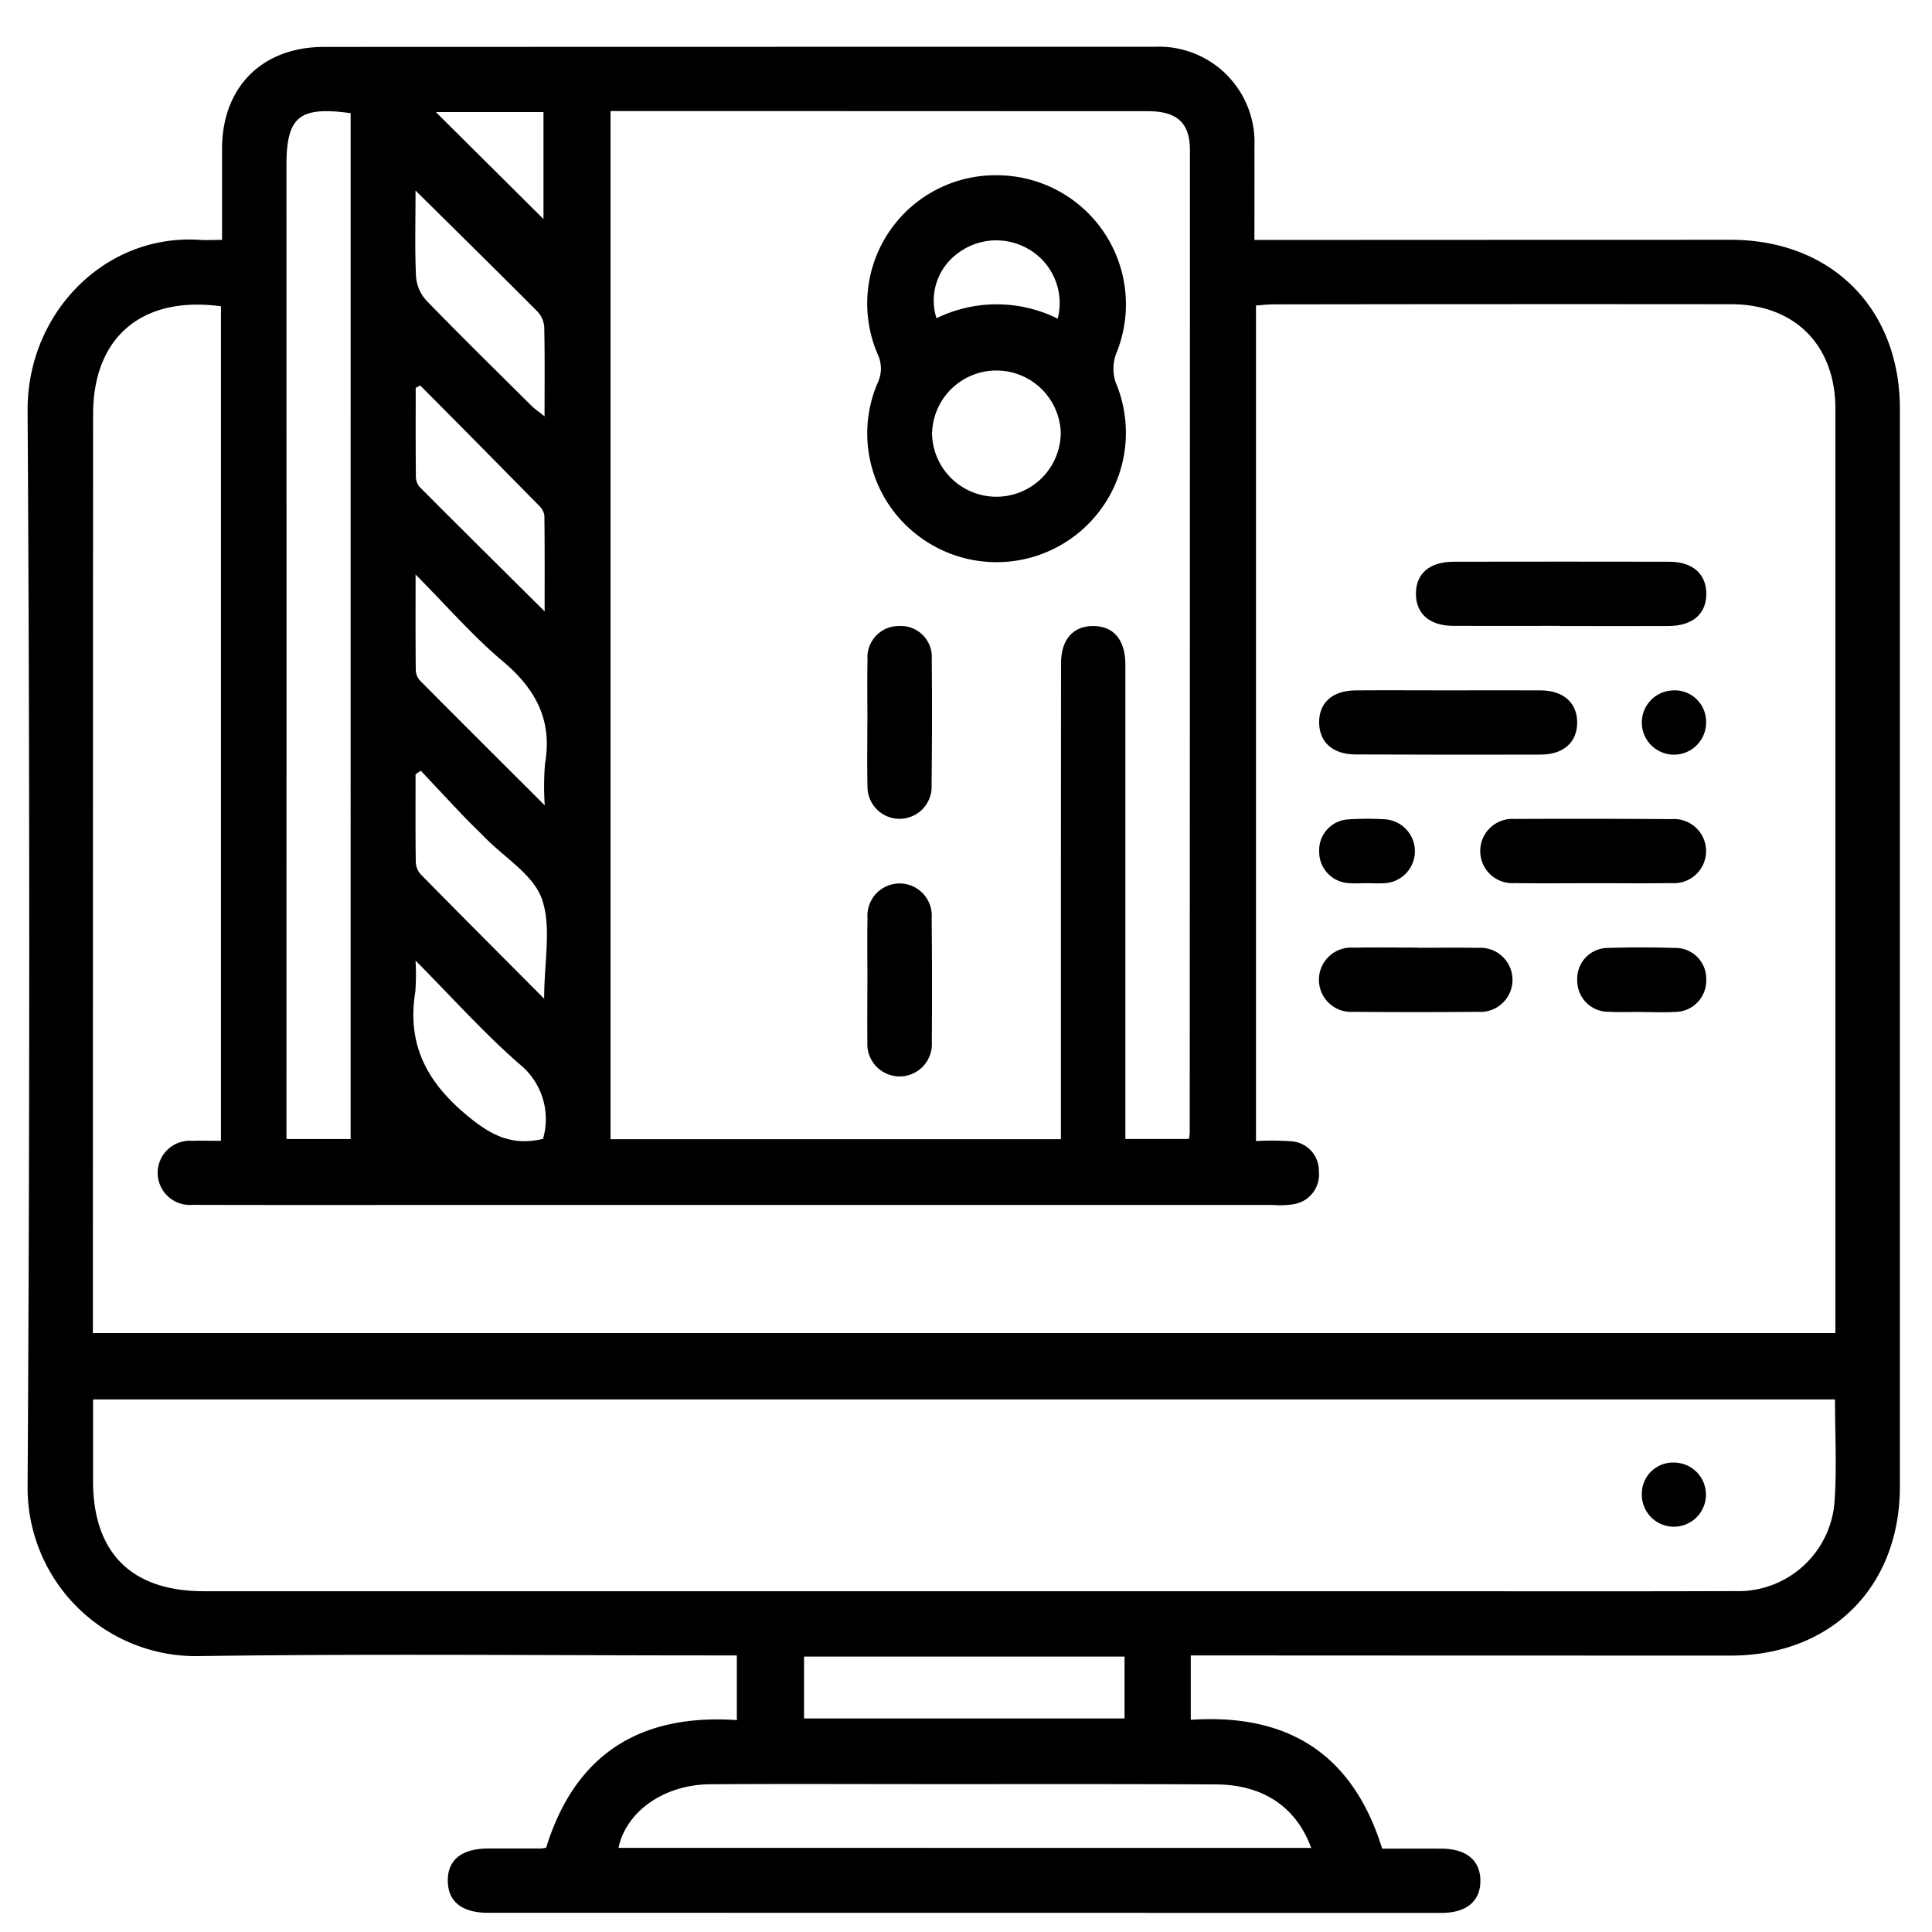
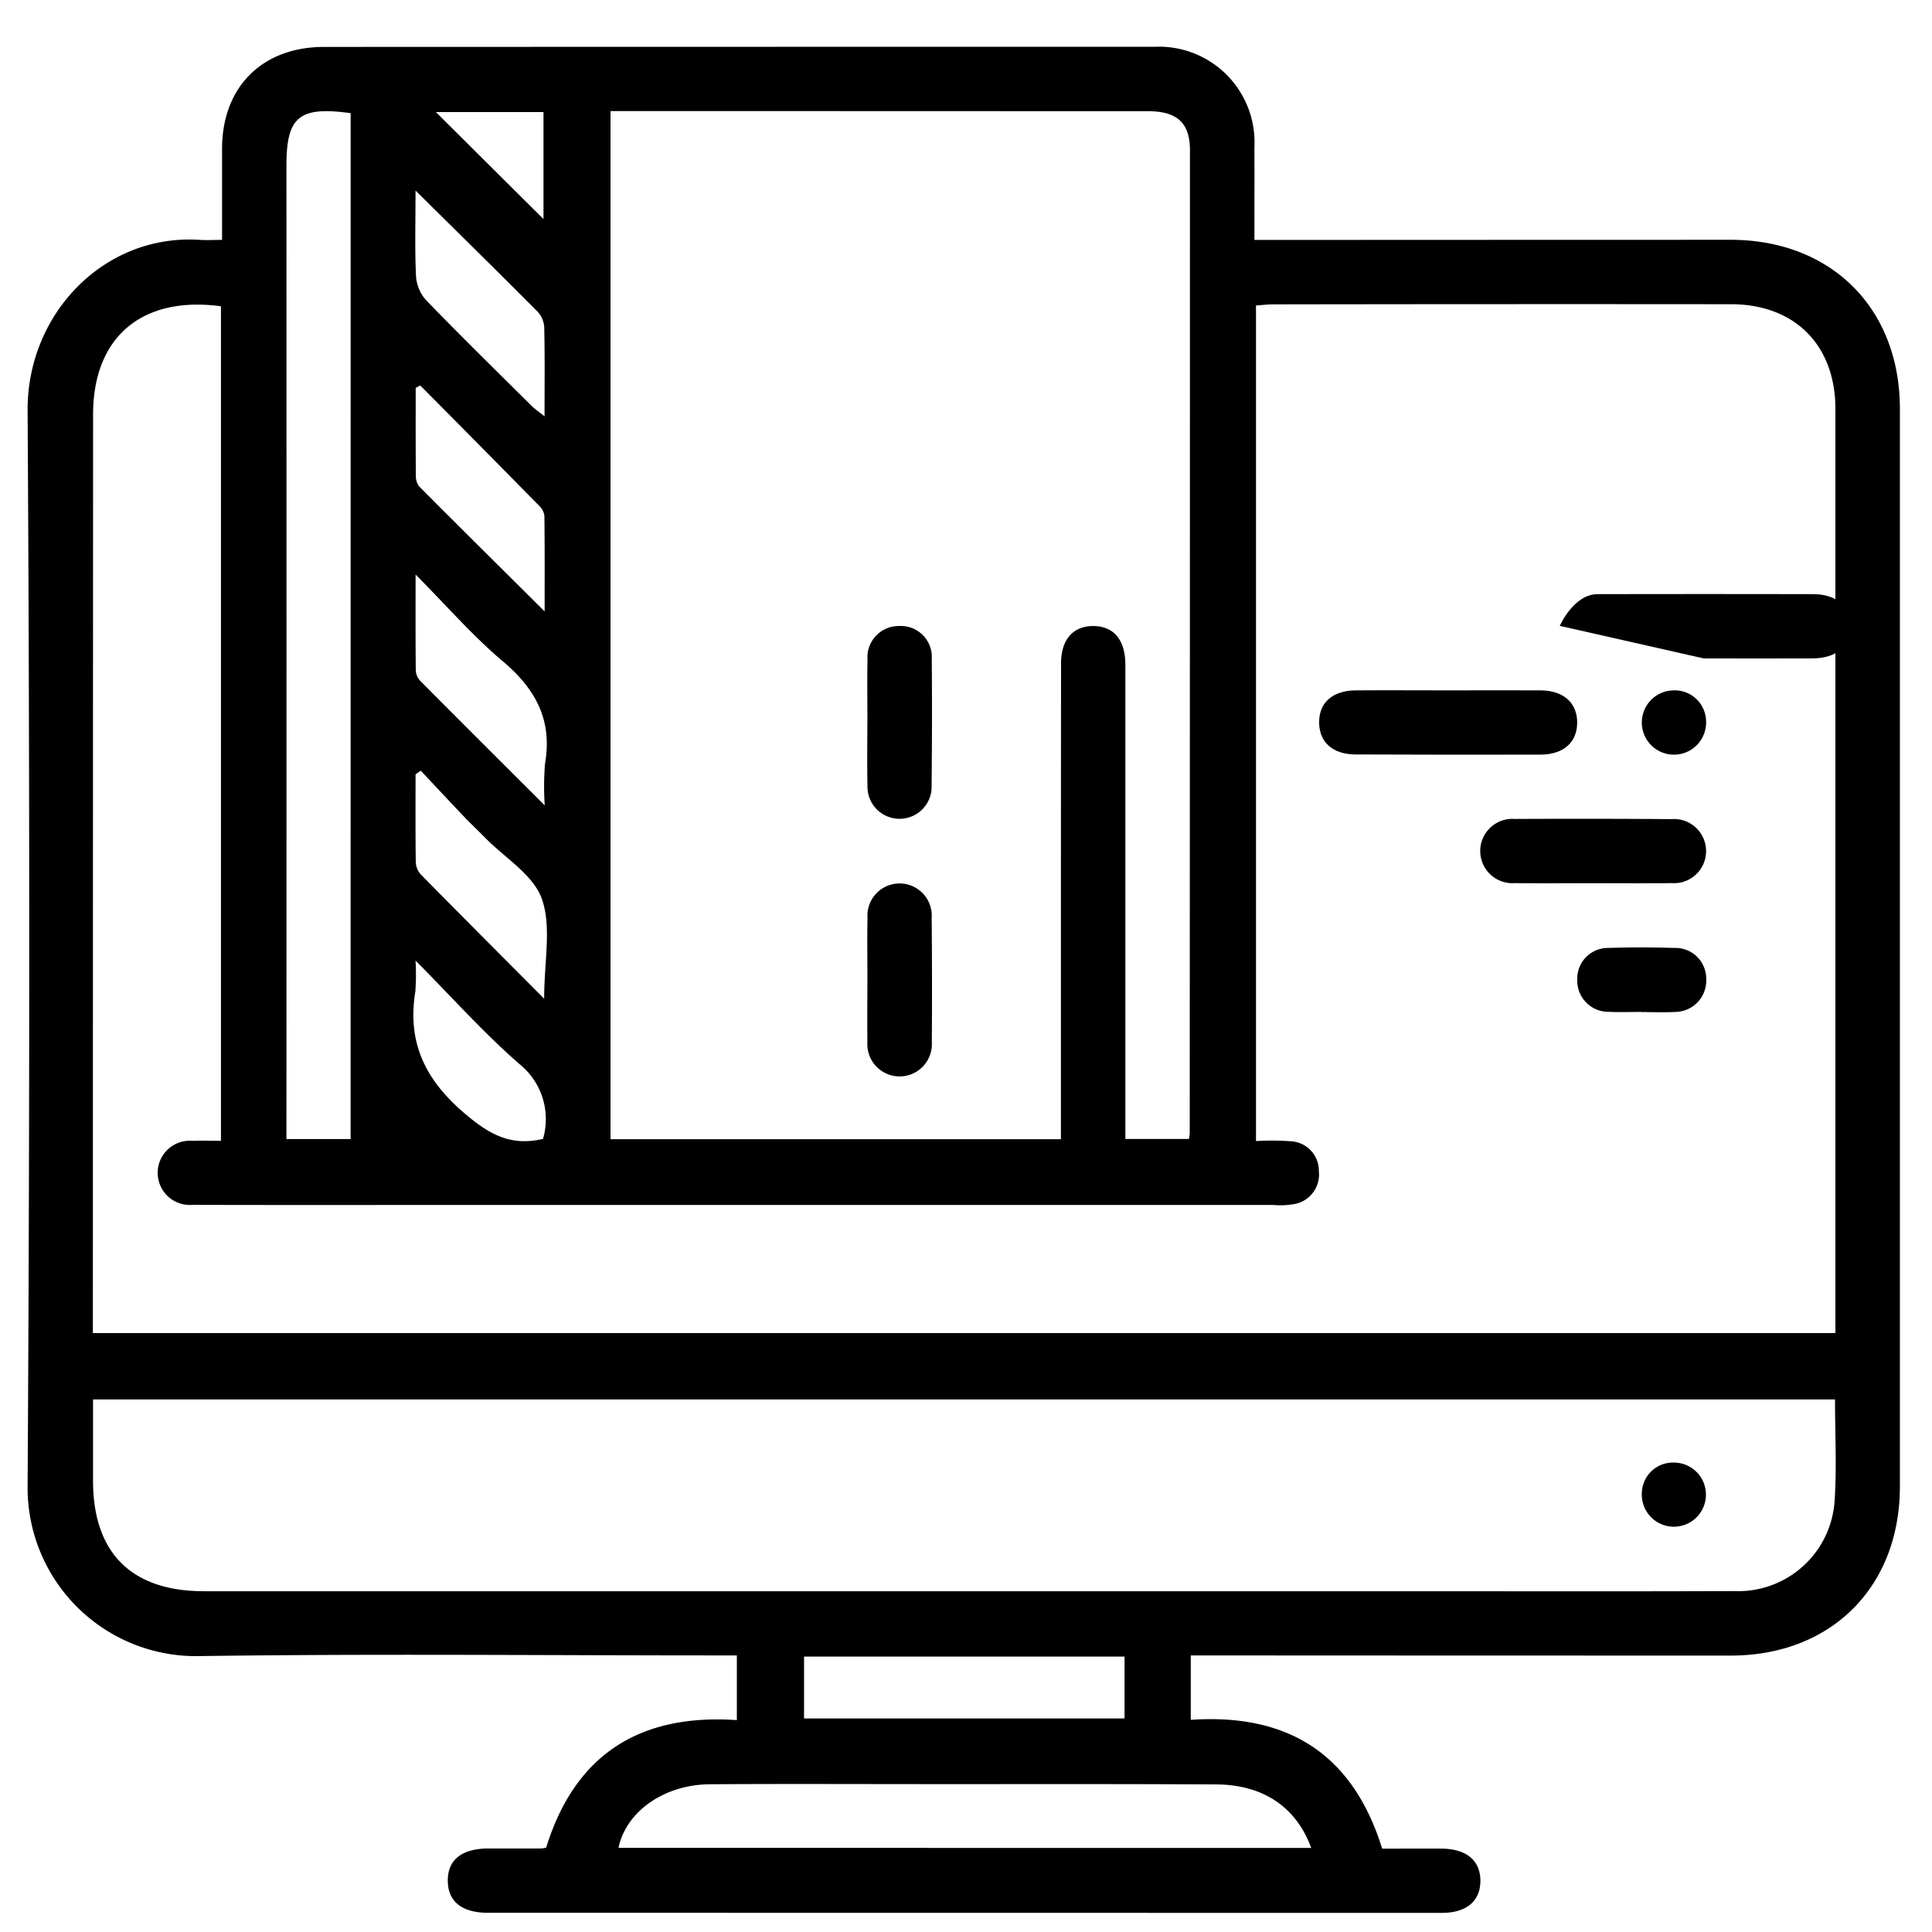
<svg xmlns="http://www.w3.org/2000/svg" width="140" height="140" viewBox="0 0 140 140">
  <g id="image_plataforma-web" transform="translate(11770 9204)">
-     <rect id="Rectángulo_206" data-name="Rectángulo 206" width="140" height="140" transform="translate(-11770 -9204)" fill="none" />
    <g id="Group-26-Copy" transform="translate(-11768 -9201)">
      <path id="Fill-1" d="M29.583,5.12l7.8,7.754V5.12Zm7.765,74.409a5.115,5.115,0,0,0-1.68-5.4c-2.572-2.235-4.856-4.8-7.557-7.522a16.66,16.66,0,0,1-.014,2.244c-.591,3.65.677,6.353,3.529,8.794,1.777,1.519,3.34,2.446,5.722,1.883Zm.084-10.158c0-2.741.549-5.21-.167-7.234-.615-1.738-2.675-2.968-4.1-4.42-.51-.52-1.041-1.018-1.544-1.545-1.05-1.1-2.087-2.215-3.13-3.324l-.378.261c0,2.119-.015,4.238.016,6.355a1.409,1.409,0,0,0,.355.892c2.879,2.928,5.783,5.834,8.948,9.015Zm.042-14.01a20.381,20.381,0,0,1,.022-3.039c.544-3.139-.682-5.4-3.066-7.408-2.162-1.82-4.034-3.985-6.315-6.281,0,2.612-.011,4.78.014,6.948a1.214,1.214,0,0,0,.327.759c2.9,2.922,5.819,5.827,9.018,9.021Zm-9.02-30.429-.331.175c0,2.125-.009,4.251.012,6.376a1.209,1.209,0,0,0,.254.783c2.934,2.946,5.889,5.872,9.077,9.038,0-2.527.012-4.737-.018-6.946a1.236,1.236,0,0,0-.4-.729q-4.287-4.361-8.6-8.7Zm-.343-14.12c0,2.259-.057,4.234.034,6.2a2.905,2.905,0,0,0,.733,1.743c2.5,2.585,5.071,5.1,7.624,7.637.248.246.543.444.958.777,0-2.3.025-4.385-.023-6.466a1.808,1.808,0,0,0-.485-1.123c-2.846-2.859-5.722-5.686-8.841-8.771ZM56.264,121.525H79.489v-4.484H56.264Zm36.751,9.381c-1.089-2.972-3.493-4.581-6.886-4.6-6.916-.036-13.832-.019-20.748-.022-5.309,0-10.618-.026-15.926.011-3.328.022-6.084,1.964-6.637,4.61ZM23.408,5.2c-3.744-.517-4.652.269-4.651,3.8q.009,34.452,0,68.9v1.641h4.65ZM130.972,98.409H4.742v5.91c.006,5.214,2.79,7.987,8.034,7.987H98.687c8.329,0,16.657.019,24.985-.009a7,7,0,0,0,7.269-6.521c.165-2.411.031-4.843.031-7.368ZM42.242,5.05v74.5H74.878c0-5.212,0-10.309,0-15.406q0-9.542.01-19.084c0-1.722.886-2.71,2.353-2.695s2.286,1,2.307,2.748c0,.34,0,.68,0,1.02v33.4h4.608a3.854,3.854,0,0,0,.056-.411q.014-35.619.016-71.237c0-1.989-.944-2.826-3.04-2.827L56.06,5.05ZM131,93.6V92.332q0-32.85,0-65.7c0-4.626-2.949-7.583-7.556-7.587q-16.583-.015-33.164.011c-.421,0-.842.053-1.266.081V79.684a20.121,20.121,0,0,1,2.576.02,2.133,2.133,0,0,1,1.979,2.157,2.178,2.178,0,0,1-1.722,2.38,5.881,5.881,0,0,1-1.6.075q-30.315,0-60.63,0c-5.893,0-11.785.01-17.677-.008a2.327,2.327,0,1,1-.013-4.64c.7-.019,1.409,0,2.084,0V19.194c-5.733-.772-9.263,2.239-9.265,7.829Q4.734,59.509,4.73,92v1.6Zm-46.712,23.36v4.666c7.008-.479,11.732,2.441,13.869,9.333,1.392,0,2.848-.007,4.3,0,1.829.011,2.845.881,2.817,2.393-.027,1.438-1.037,2.262-2.792,2.262q-27.176,0-54.349-.005-7.378,0-14.757,0c-1.889,0-2.9-.8-2.926-2.28-.029-1.554,1-2.38,2.968-2.382,1.266,0,2.532,0,3.8,0a2.774,2.774,0,0,0,.358-.056c2.072-6.7,6.721-9.728,13.818-9.246v-4.687H49.711c-12.467,0-24.936-.129-37.4.051A12.2,12.2,0,0,1,0,104.7Q.237,65.733,0,26.763c-.044-7.049,5.578-12.841,12.483-12.38.476.031.956,0,1.608,0,0-2.279,0-4.447,0-6.615C14.1,3.3,17,.4,21.488.4Q51.586.39,81.682.389A6.926,6.926,0,0,1,88.9,7.648c.007,2.179,0,4.359,0,6.739h1.771q16.364-.008,32.726-.011c7.3,0,12.275,4.963,12.276,12.249q0,39.043,0,78.086c0,7.288-4.973,12.259-12.264,12.259q-18.629,0-37.256-.011Z" fill-rule="evenodd" />
-       <path id="Fill-4" d="M111.029,42.353c-2.575,0-5.151.01-7.726,0-1.72-.01-2.709-.888-2.7-2.348s1-2.295,2.743-2.3q7.8-.014,15.6,0c1.717,0,2.712.894,2.7,2.35s-1.013,2.3-2.743,2.308c-2.623.012-5.248,0-7.871,0Z" fill-rule="evenodd" />
+       <path id="Fill-4" d="M111.029,42.353s1-2.295,2.743-2.3q7.8-.014,15.6,0c1.717,0,2.712.894,2.7,2.35s-1.013,2.3-2.743,2.308c-2.623.012-5.248,0-7.871,0Z" fill-rule="evenodd" />
      <path id="Fill-6" d="M102.95,47.027c2.234,0,4.469-.013,6.7,0,1.621.013,2.607.877,2.638,2.262.032,1.468-.959,2.39-2.654,2.393q-6.7.016-13.407-.012c-1.634-.006-2.6-.86-2.637-2.258-.036-1.472.946-2.373,2.653-2.385,2.235-.016,4.469,0,6.7,0" fill-rule="evenodd" />
      <path id="Fill-8" d="M113.454,61c-1.894,0-3.788.021-5.681-.007a2.331,2.331,0,1,1-.01-4.649q5.681-.027,11.362.012a2.325,2.325,0,1,1,.01,4.637c-1.893.027-3.788.007-5.681.007" fill-rule="evenodd" />
-       <path id="Fill-10" d="M100.736,65.679c1.457,0,2.914-.02,4.369.006a2.325,2.325,0,1,1-.006,4.637q-4.515.038-9.03,0a2.331,2.331,0,1,1,.007-4.65c1.553-.027,3.107-.006,4.66-.006Z" fill-rule="evenodd" />
      <path id="Fill-12" d="M116.92,70.328c-.776,0-1.553.032-2.327-.008a2.256,2.256,0,0,1-2.3-2.3,2.23,2.23,0,0,1,2.254-2.329c1.6-.051,3.2-.048,4.8,0a2.228,2.228,0,0,1,2.292,2.293,2.268,2.268,0,0,1-2.251,2.345c-.822.046-1.648.008-2.472.008Z" fill-rule="evenodd" />
-       <path id="Fill-14" d="M97.025,61c-.436,0-.874.034-1.306-.007a2.264,2.264,0,0,1-2.126-2.309,2.236,2.236,0,0,1,2.119-2.309,21.256,21.256,0,0,1,2.611-.007A2.319,2.319,0,0,1,98.331,61c-.434.025-.871,0-1.306,0Z" fill-rule="evenodd" />
      <path id="Fill-16" d="M121.63,49.318a2.329,2.329,0,1,1-2.442-2.287,2.273,2.273,0,0,1,2.442,2.287" fill-rule="evenodd" />
-       <path id="Fill-18" d="M74.646,20.089a4.521,4.521,0,0,0-2-4.97,4.627,4.627,0,0,0-5.324.3,4.231,4.231,0,0,0-1.461,4.642,9.945,9.945,0,0,1,8.782.028m.224,8.289a4.665,4.665,0,0,0-9.327.038,4.664,4.664,0,0,0,9.327-.038M70.25,9.7a9.356,9.356,0,0,1,8.635,12.917,3.116,3.116,0,0,0-.033,2.108A9.374,9.374,0,0,1,64.474,35.775a9.287,9.287,0,0,1-2.9-10.975,2.43,2.43,0,0,0,.017-2.152A9.292,9.292,0,0,1,70.25,9.7" fill-rule="evenodd" />
      <path id="Fill-20" d="M60.856,49.3c0-1.5-.024-3,.007-4.5a2.266,2.266,0,0,1,2.3-2.436,2.24,2.24,0,0,1,2.355,2.383c.029,3.048.02,6.1-.011,9.143a2.325,2.325,0,1,1-4.646.053c-.036-1.547-.009-3.1-.009-4.644" fill-rule="evenodd" />
      <path id="Fill-22" d="M60.856,68.006c0-1.5-.021-3,.006-4.5a2.331,2.331,0,1,1,4.651.007q.042,4.5.01,9a2.339,2.339,0,1,1-4.668-.007c-.019-1.5,0-3,0-4.5Z" fill-rule="evenodd" />
      <path id="Fill-24" d="M119.287,102.983a2.324,2.324,0,1,1-2.315,2.264,2.258,2.258,0,0,1,2.315-2.264" fill-rule="evenodd" />
    </g>
  </g>
</svg>